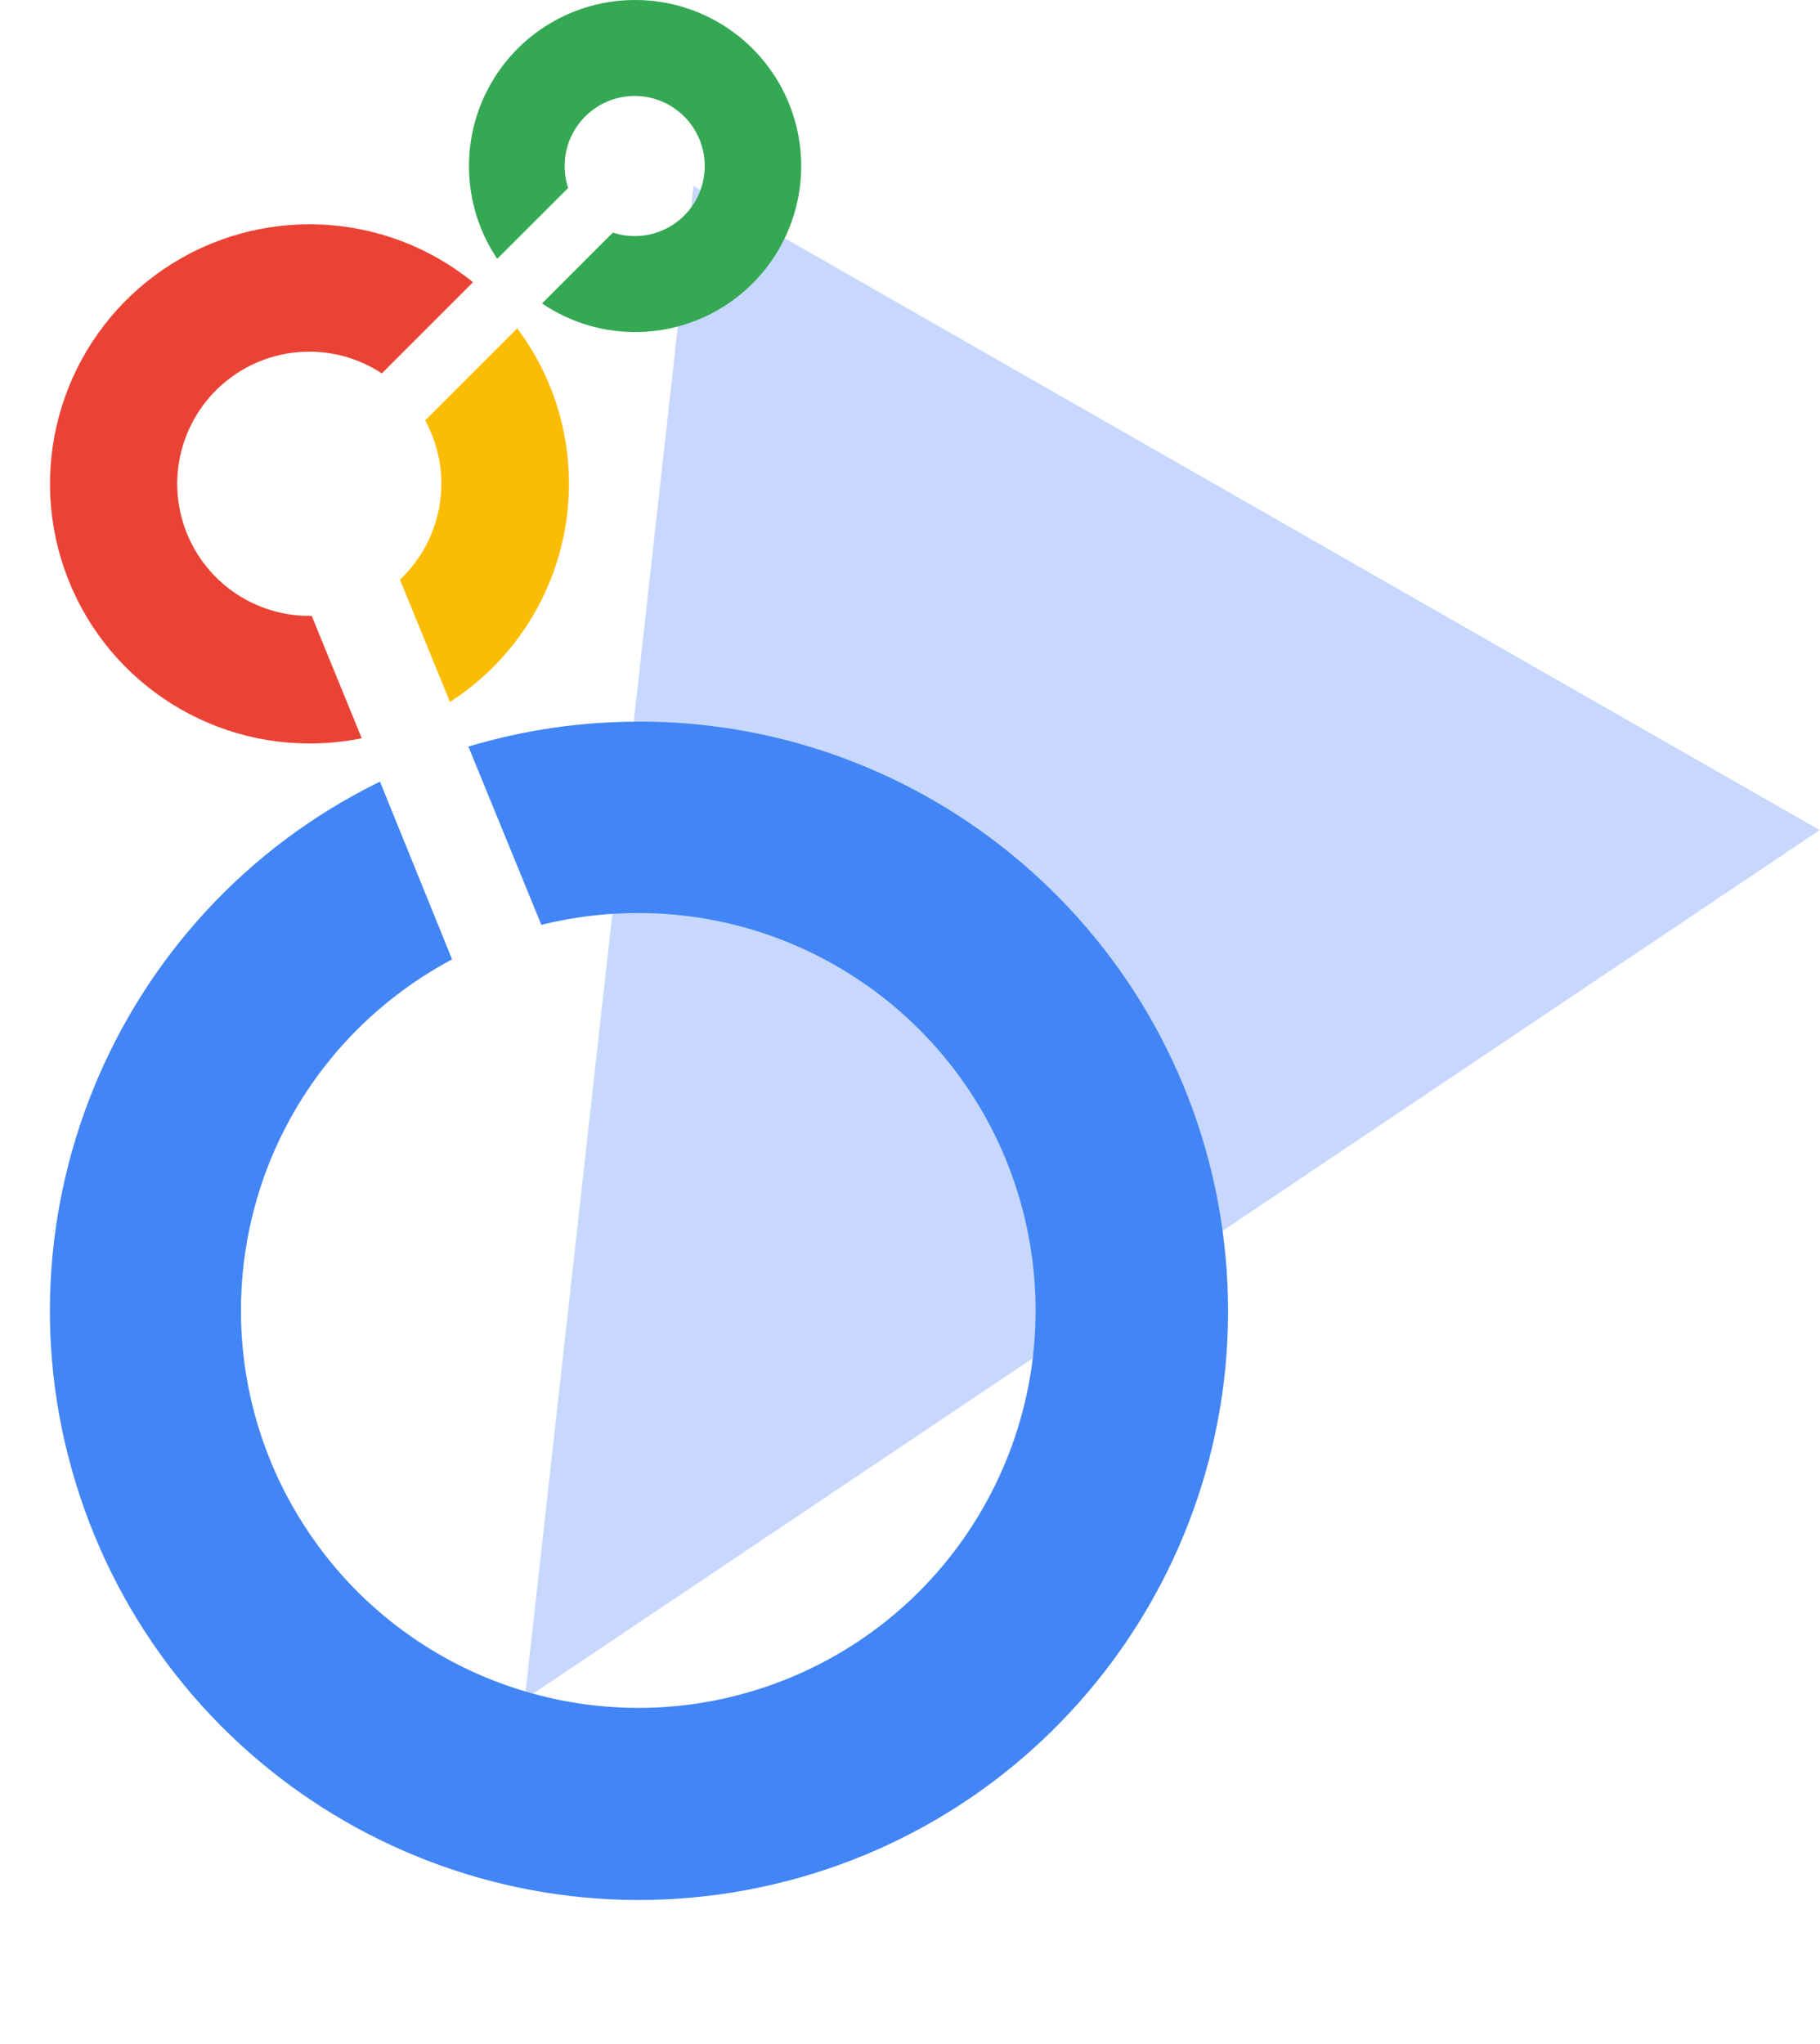
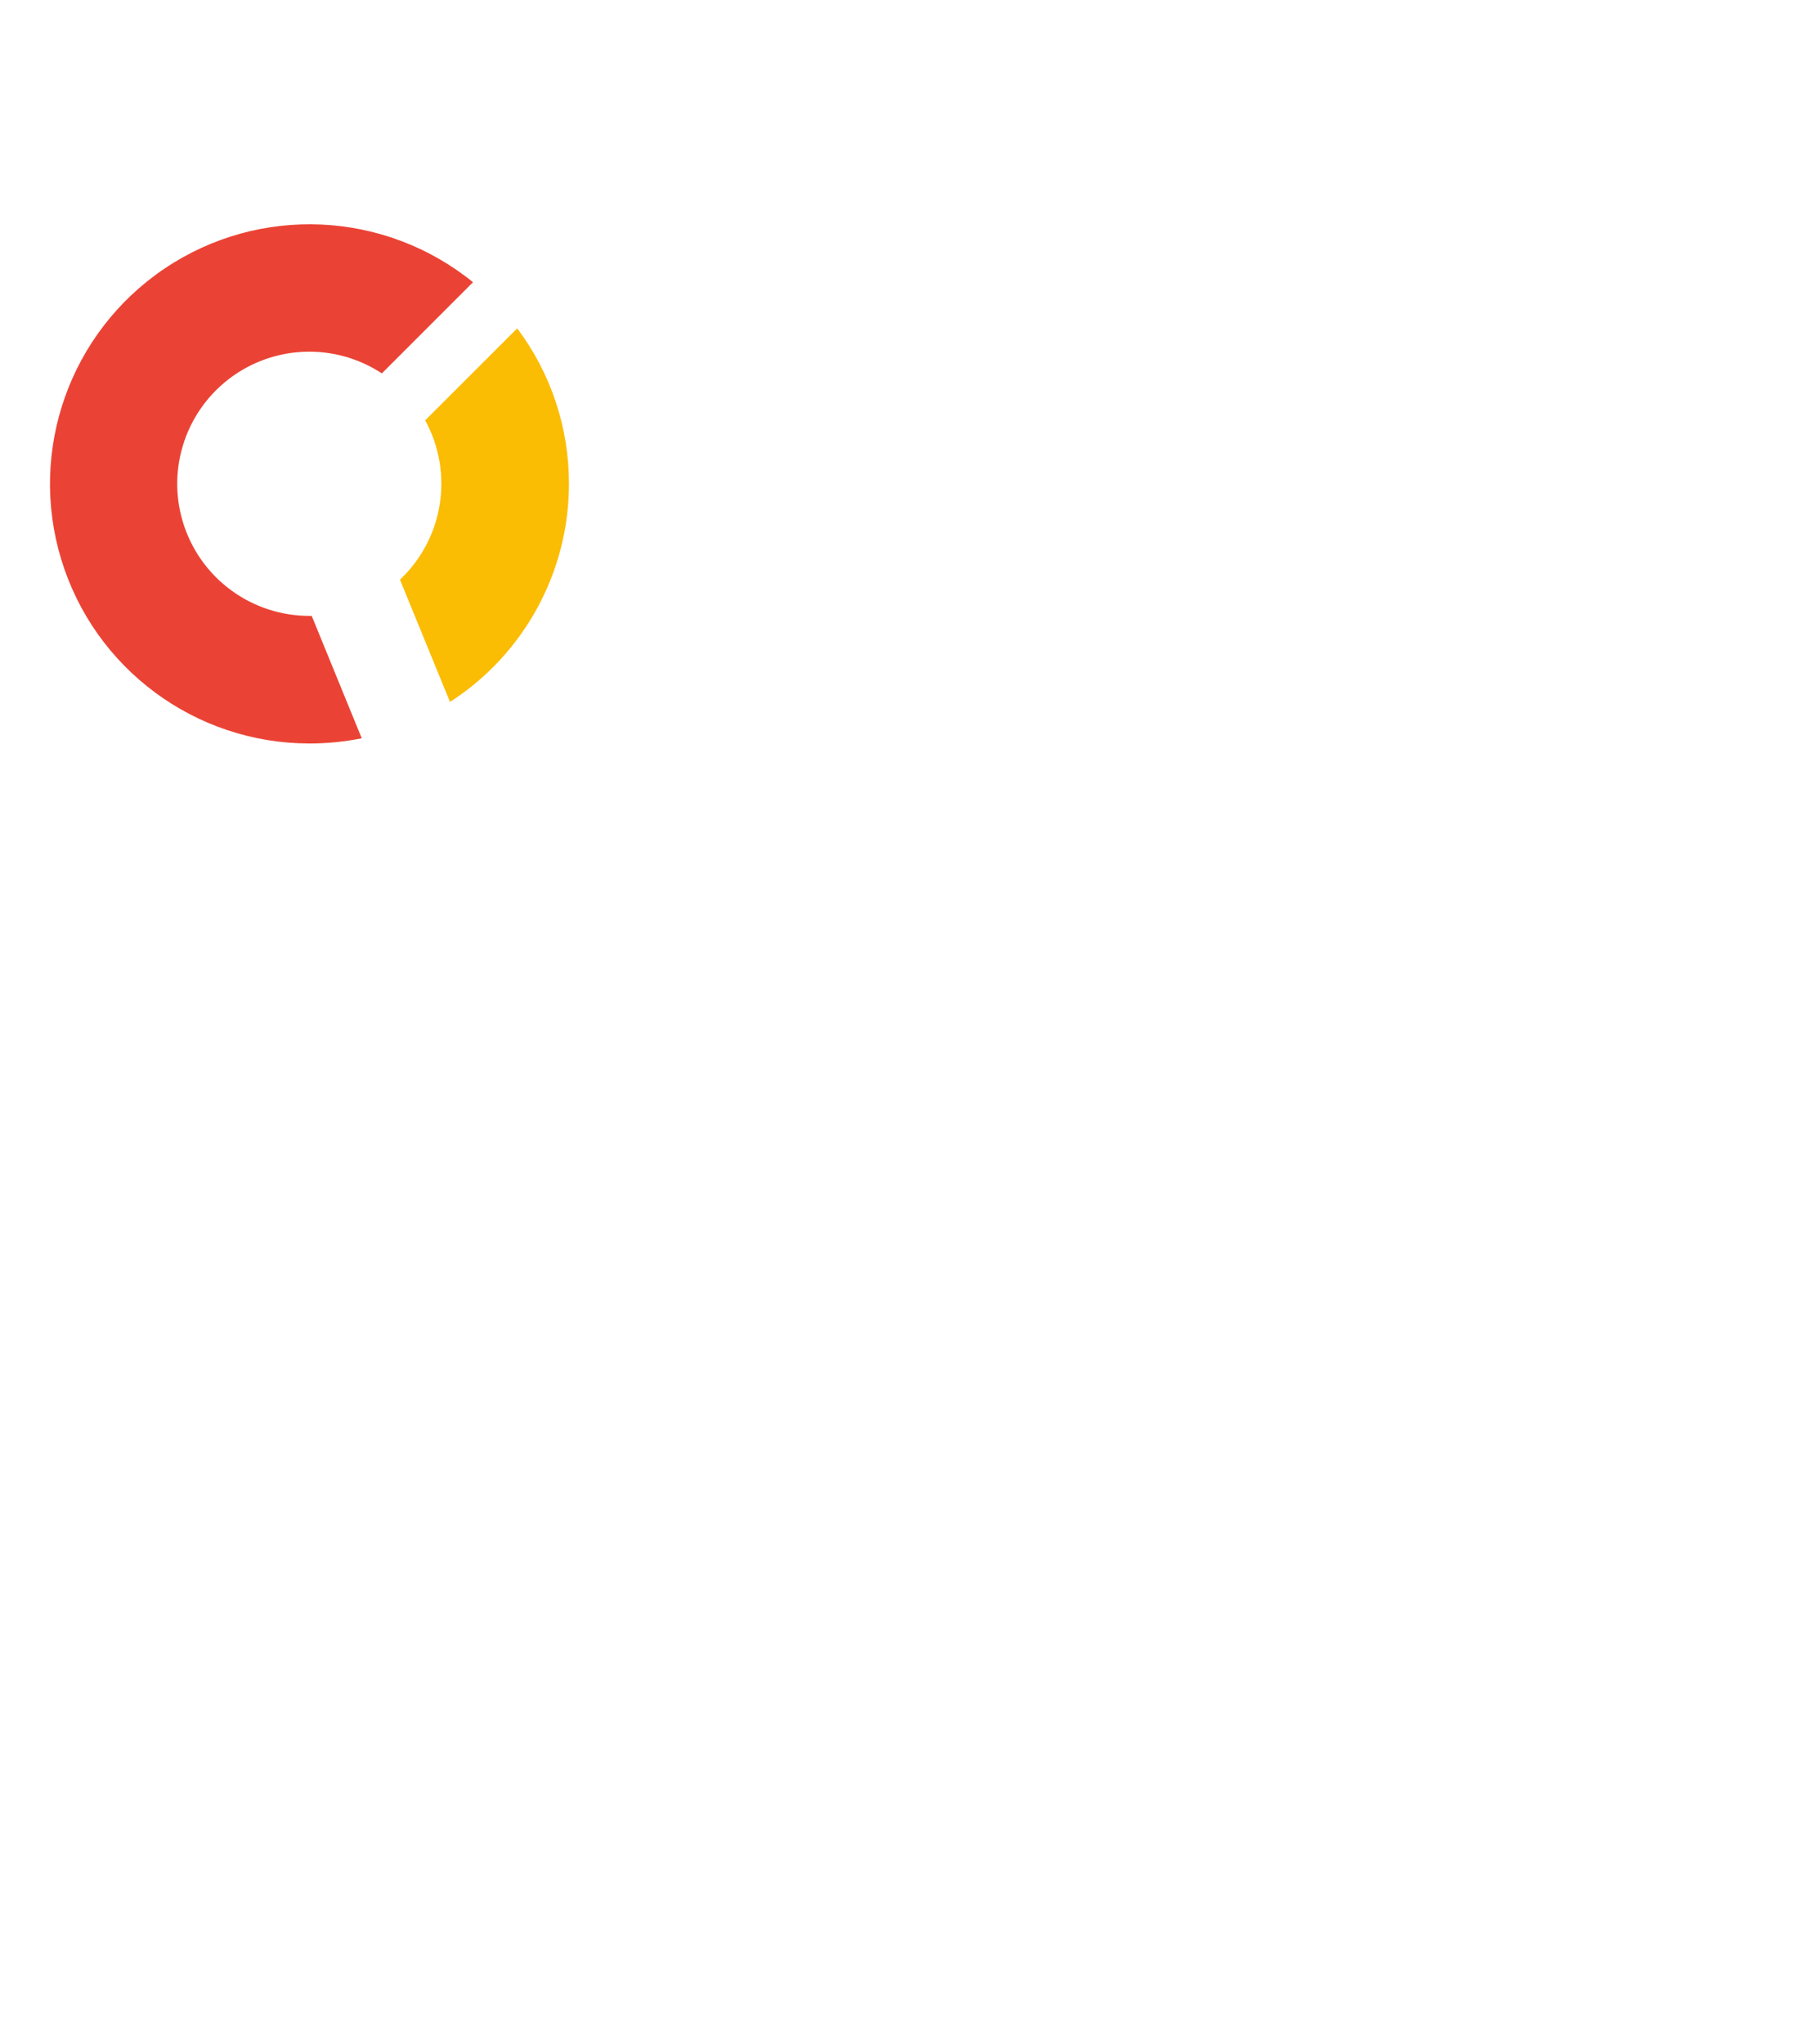
<svg xmlns="http://www.w3.org/2000/svg" width="766" height="860" viewBox="0 0 766 860" fill="none">
-   <path d="M220.86 714.991L765.867 349.278L291.874 78.268L220.86 714.991Z" fill="#C7D7FE" />
-   <path d="M267.254 6.22173e-05C241.432 0.011 217.719 14.257 205.582 37.049C193.446 59.842 194.863 87.468 209.267 108.899L239.124 79.085C238.137 76.111 237.639 72.996 237.65 69.862C237.65 53.582 250.847 40.385 267.128 40.385C283.408 40.385 296.605 53.582 296.605 69.862C296.605 86.142 283.408 99.34 267.128 99.34C264.008 99.347 260.908 98.849 257.947 97.866L228.133 127.681C252.961 144.52 285.768 143.628 309.645 125.464C333.522 107.301 343.136 75.921 333.533 47.5C323.93 19.078 297.254 -0.04 267.254 6.22173e-05Z" fill="#34A853" />
+   <path d="M220.86 714.991L765.867 349.278L220.86 714.991Z" fill="#C7D7FE" />
  <path d="M239.461 203.607C239.506 180.007 231.864 157.035 217.689 138.167L178.947 176.867C191.063 199.027 186.703 226.572 168.335 243.907L189.39 295.367C220.588 275.275 239.446 240.714 239.461 203.607Z" fill="#FBBC04" />
  <path d="M131.193 259.151H130.182C106.419 259.153 85.283 244.049 77.587 221.567C69.891 199.084 77.338 174.196 96.118 159.635C114.897 145.075 140.856 144.062 160.713 157.116L199.076 118.753C161.772 88.511 109.093 86.178 69.262 113.004C29.431 139.831 11.792 189.525 25.795 235.46C39.799 281.396 82.16 312.798 130.182 312.843C137.592 312.847 144.984 312.113 152.249 310.653L131.193 259.151Z" fill="#EA4335" />
-   <path d="M268.728 303.663C244.48 303.638 220.361 307.171 197.139 314.148L227.838 389.148C241.201 385.837 254.918 384.168 268.686 384.179C348.459 384.202 417.109 440.571 432.654 518.815C448.199 597.06 406.312 675.39 332.606 705.906C258.899 736.422 173.901 710.627 129.587 644.293C85.274 577.96 93.986 489.561 150.396 433.154C162.166 421.42 175.604 411.487 190.275 403.676L159.913 328.887C46.737 384.315 -6.848 515.83 35.364 634.569C77.577 753.309 202.153 821.487 324.919 793.036C447.686 764.584 529.573 648.559 515.252 523.355C500.931 398.152 394.958 303.614 268.938 303.621L268.728 303.663Z" fill="#4285F4" />
</svg>